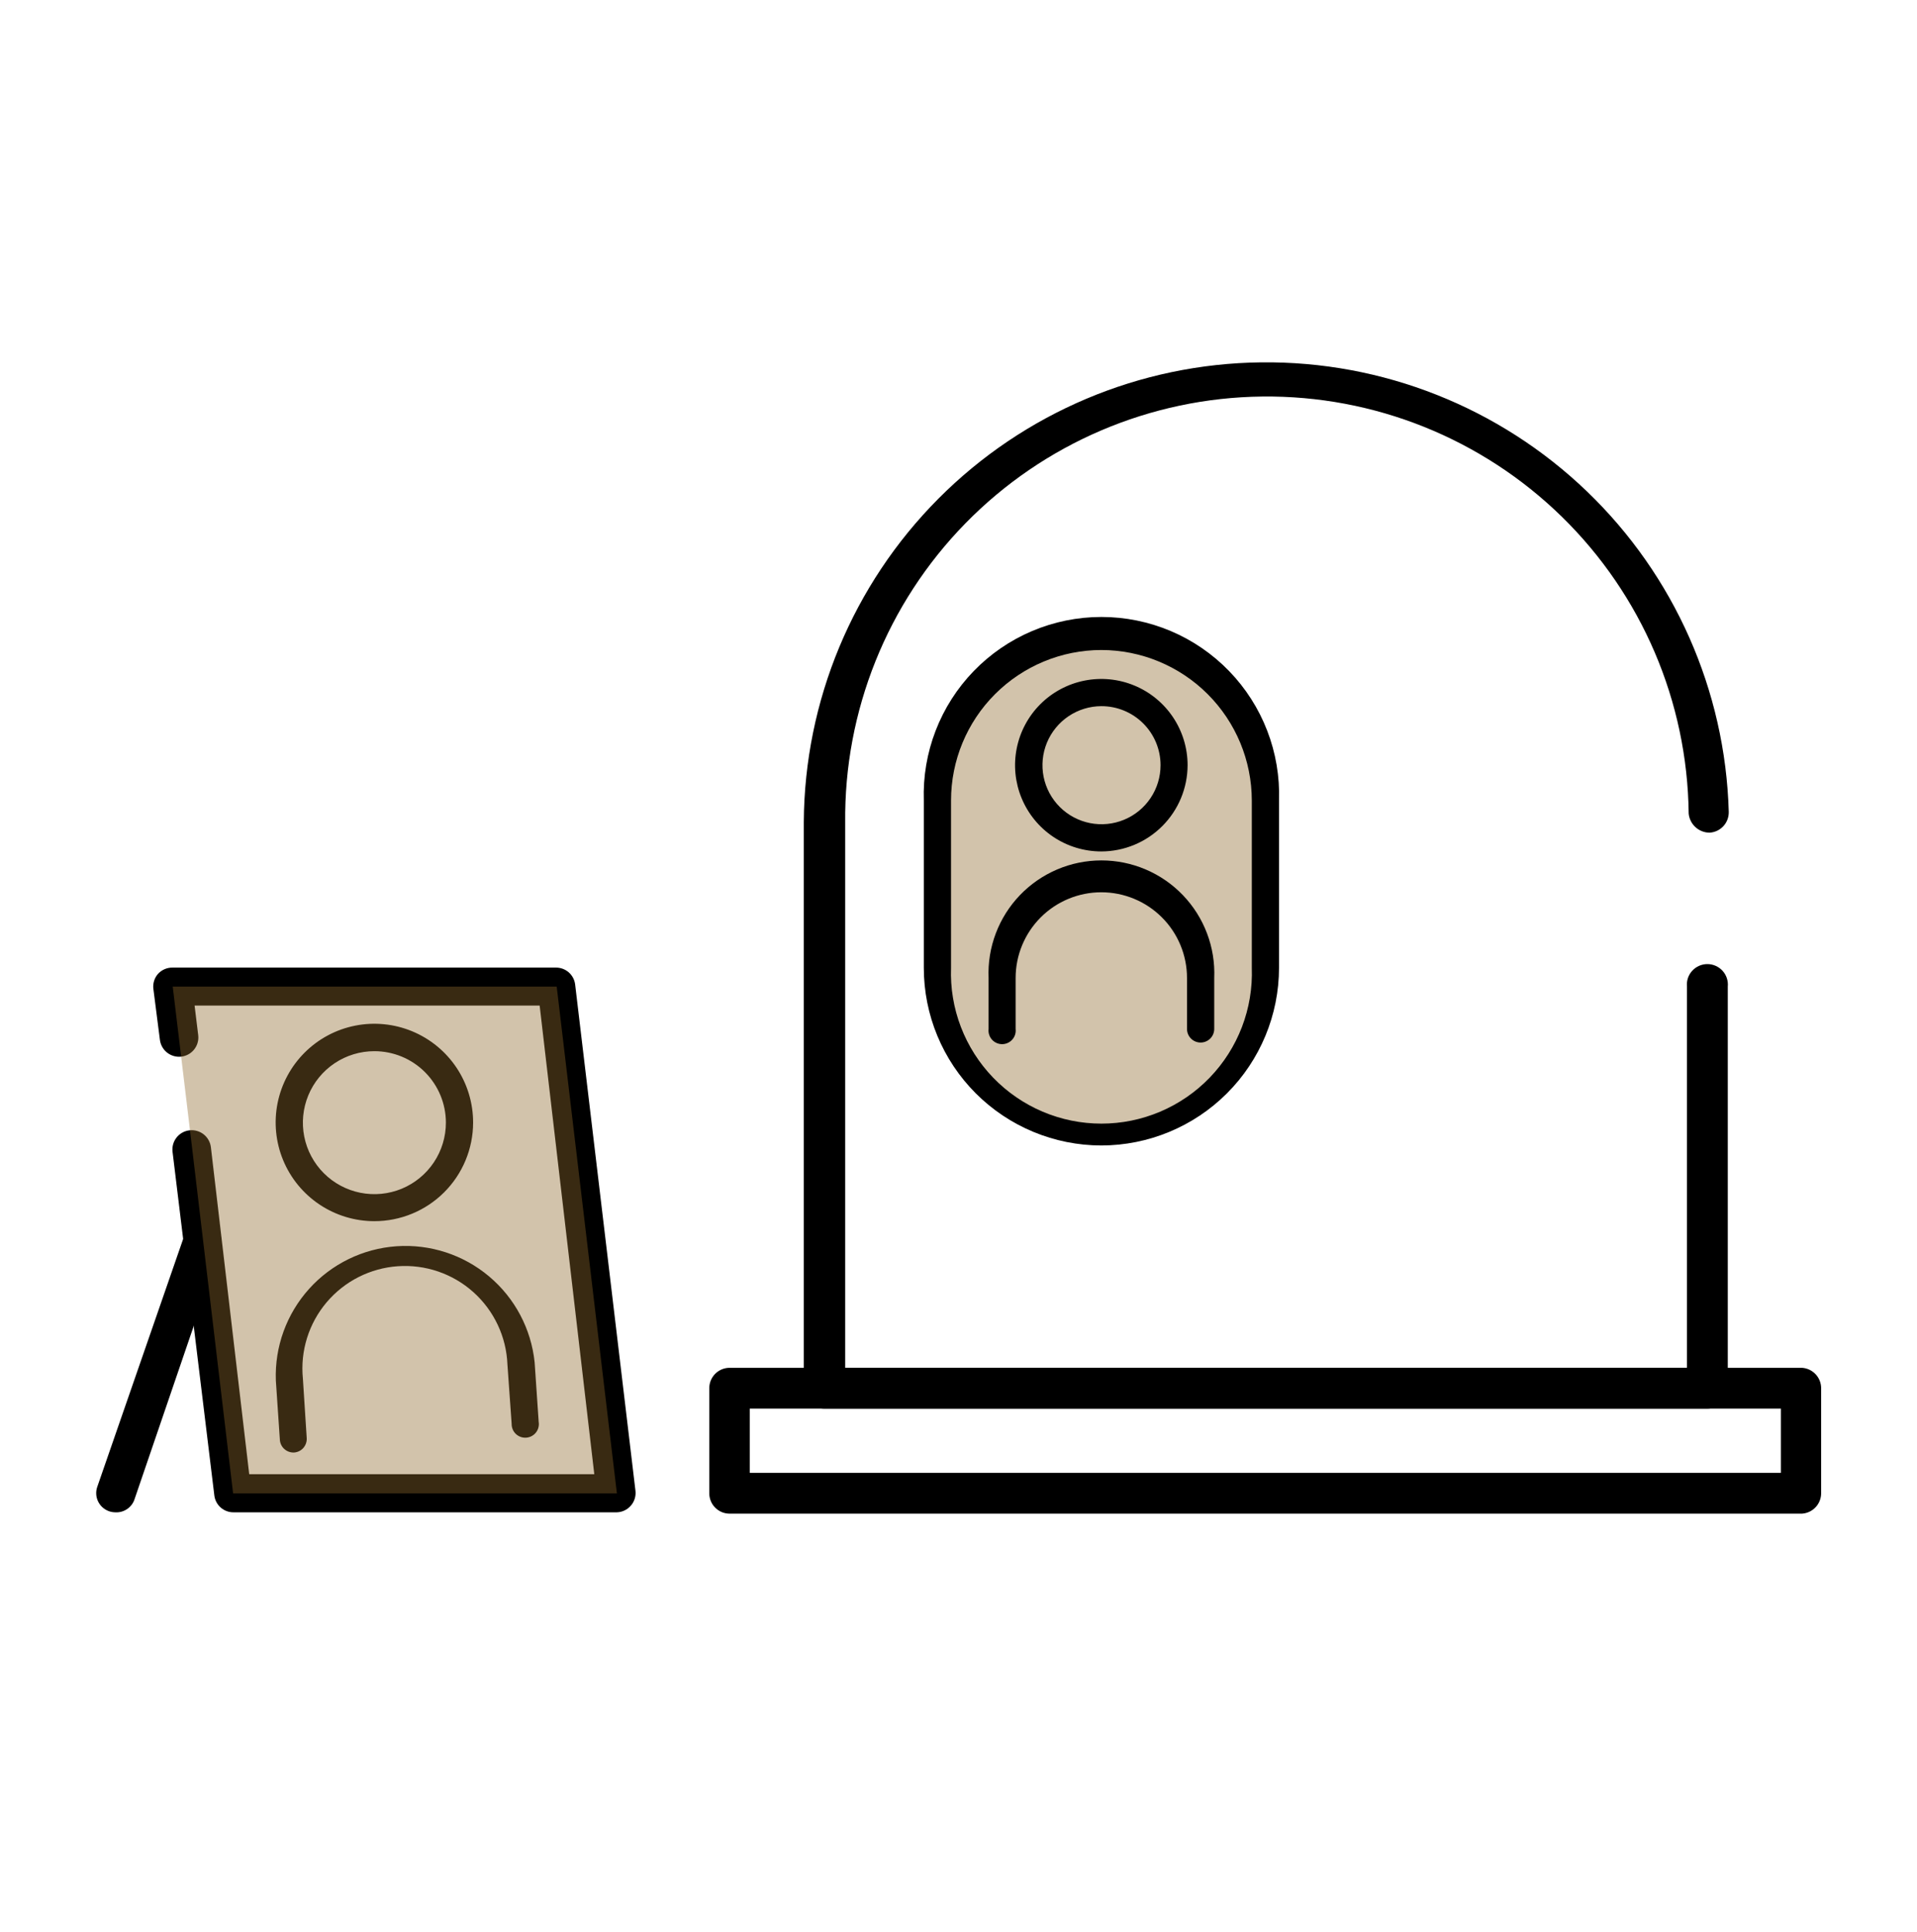
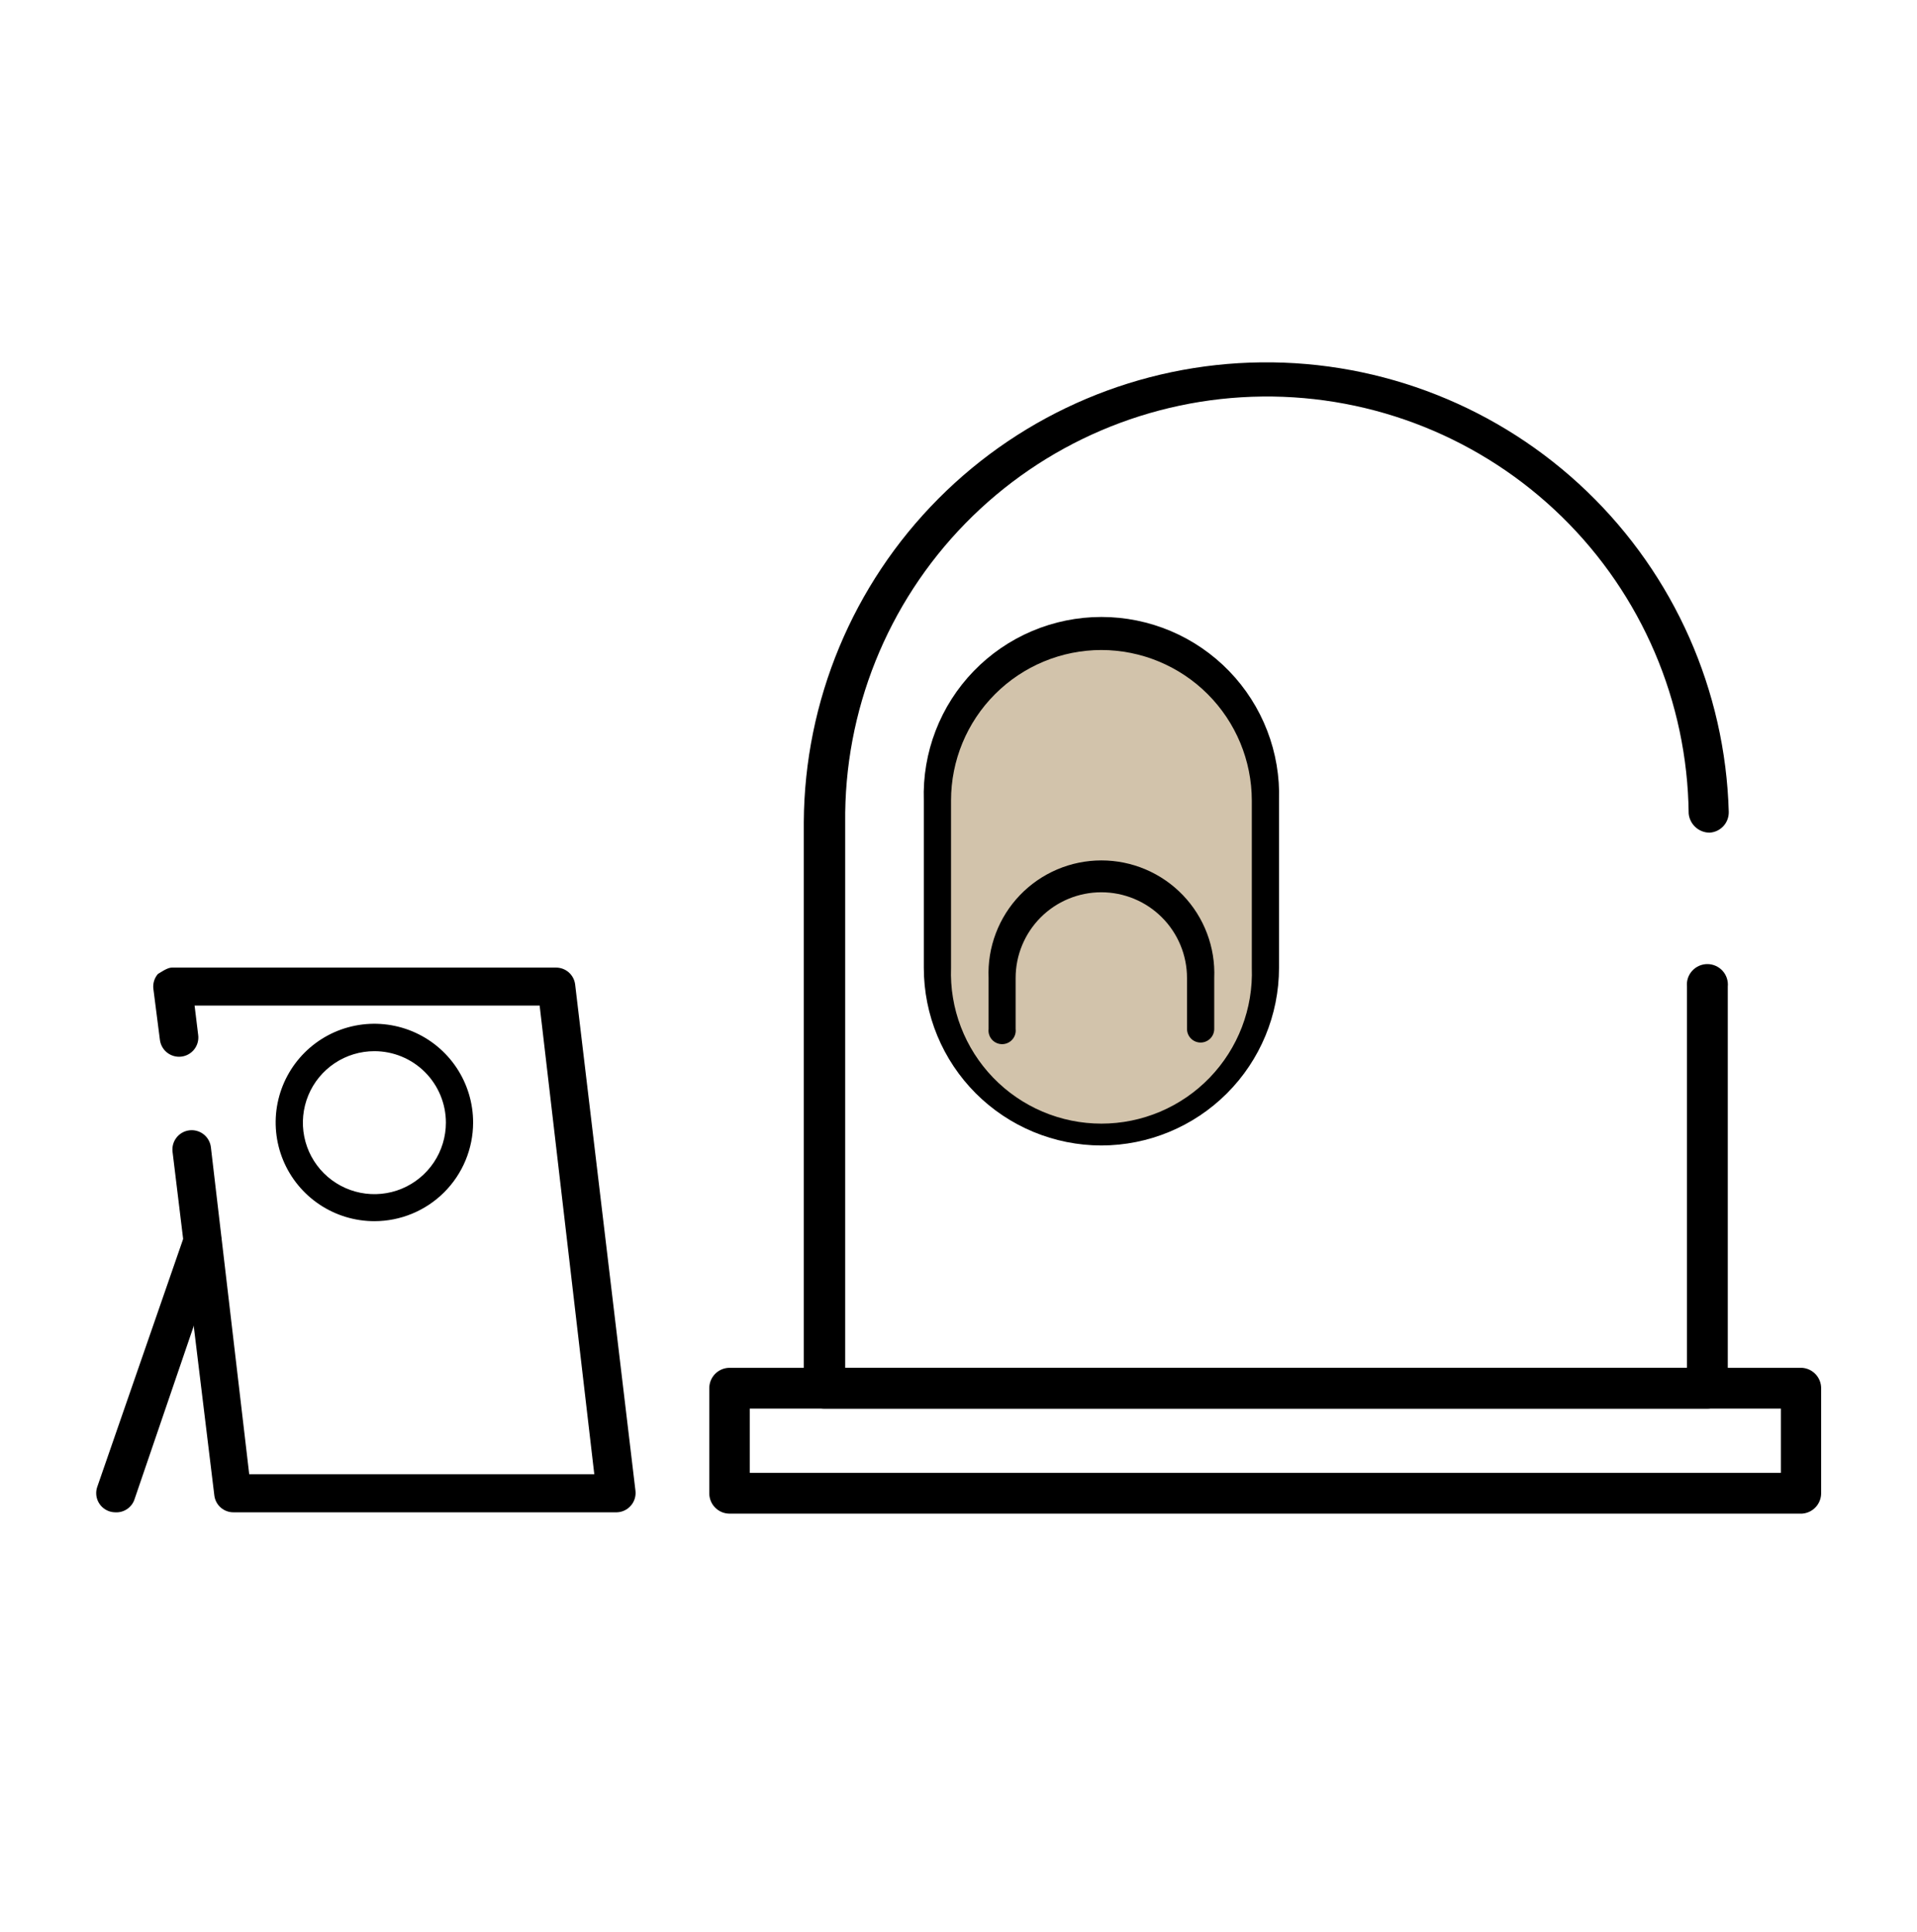
<svg xmlns="http://www.w3.org/2000/svg" width="125" height="126" viewBox="0 0 125 126" fill="none">
  <g opacity="0.4">
    <path d="M82.513 52.205C82.513 46.295 77.725 41.505 71.819 41.505C65.913 41.505 61.125 46.295 61.125 52.205V63.105C61.125 69.014 65.913 73.805 71.819 73.805C77.725 73.805 82.513 69.014 82.513 63.105V52.205Z" fill="#8F6A2E" />
  </g>
  <path d="M111.337 91.867H53.75C53.397 91.867 53.059 91.728 52.808 91.48C52.558 91.232 52.415 90.895 52.412 90.542V53.617C52.458 45.706 55.61 38.13 61.189 32.522C66.767 26.913 74.326 23.72 82.237 23.632C90.147 23.543 97.775 26.566 103.478 32.048C109.181 37.531 112.502 45.034 112.725 52.942C112.735 53.287 112.61 53.623 112.377 53.877C112.143 54.132 111.819 54.285 111.475 54.304C111.133 54.303 110.804 54.174 110.552 53.943C110.3 53.712 110.143 53.395 110.112 53.054C110.031 45.761 107.056 38.799 101.841 33.699C96.626 28.599 89.599 25.779 82.306 25.861C75.012 25.942 68.05 28.917 62.95 34.132C57.85 39.346 55.031 46.373 55.112 53.667V89.204H110V64.342C109.982 64.156 110.003 63.969 110.061 63.792C110.12 63.615 110.215 63.452 110.34 63.314C110.466 63.176 110.619 63.065 110.789 62.99C110.96 62.914 111.144 62.875 111.331 62.875C111.517 62.875 111.702 62.914 111.872 62.99C112.043 63.065 112.196 63.176 112.321 63.314C112.447 63.452 112.542 63.615 112.6 63.792C112.659 63.969 112.68 64.156 112.662 64.342V90.592C112.646 90.934 112.5 91.256 112.253 91.493C112.007 91.731 111.679 91.864 111.337 91.867Z" fill="black" />
  <path d="M117.5 98.717H47.563C47.389 98.716 47.217 98.68 47.056 98.612C46.896 98.543 46.751 98.444 46.629 98.32C46.507 98.196 46.411 98.049 46.346 97.888C46.281 97.726 46.248 97.554 46.25 97.38V90.542C46.248 90.367 46.282 90.193 46.347 90.031C46.413 89.869 46.511 89.721 46.634 89.597C46.757 89.473 46.904 89.374 47.065 89.307C47.227 89.239 47.4 89.205 47.575 89.205H117.5C117.839 89.227 118.158 89.377 118.39 89.626C118.622 89.874 118.751 90.202 118.75 90.542V97.38C118.751 97.72 118.622 98.047 118.39 98.296C118.158 98.544 117.839 98.695 117.5 98.717ZM48.888 96.055H116.125V91.867H48.888V96.055Z" fill="black" />
  <path d="M78.287 67.992C78.052 67.992 77.826 67.899 77.66 67.732C77.493 67.566 77.4 67.34 77.4 67.105V63.78C77.4 62.298 76.811 60.877 75.763 59.829C74.715 58.781 73.294 58.192 71.812 58.192C70.33 58.192 68.909 58.781 67.861 59.829C66.814 60.877 66.225 62.298 66.225 63.78V67.105C66.24 67.229 66.228 67.355 66.191 67.475C66.153 67.595 66.091 67.705 66.007 67.799C65.924 67.893 65.822 67.968 65.707 68.019C65.593 68.071 65.469 68.097 65.344 68.097C65.218 68.097 65.094 68.071 64.98 68.019C64.865 67.968 64.763 67.893 64.68 67.799C64.597 67.705 64.534 67.595 64.497 67.475C64.459 67.355 64.447 67.229 64.462 67.105V63.78C64.421 62.788 64.581 61.798 64.933 60.87C65.284 59.942 65.819 59.095 66.506 58.379C67.194 57.663 68.018 57.093 68.931 56.704C69.844 56.314 70.826 56.114 71.819 56.114C72.811 56.114 73.793 56.314 74.706 56.704C75.619 57.093 76.444 57.663 77.131 58.379C77.818 59.095 78.353 59.942 78.704 60.87C79.056 61.798 79.216 62.788 79.175 63.78V67.105C79.175 67.221 79.152 67.337 79.107 67.444C79.063 67.552 78.997 67.65 78.915 67.732C78.832 67.814 78.735 67.88 78.627 67.924C78.519 67.969 78.404 67.992 78.287 67.992Z" fill="black" />
-   <path d="M71.812 55.529C70.7 55.529 69.612 55.2 68.687 54.582C67.762 53.964 67.041 53.085 66.616 52.057C66.19 51.029 66.079 49.898 66.296 48.807C66.513 47.716 67.048 46.714 67.835 45.927C68.622 45.14 69.624 44.605 70.715 44.388C71.806 44.171 72.937 44.282 73.965 44.708C74.993 45.133 75.871 45.854 76.49 46.779C77.108 47.705 77.438 48.792 77.438 49.904C77.434 51.395 76.841 52.824 75.786 53.878C74.732 54.933 73.303 55.526 71.812 55.529ZM71.812 46.054C71.052 46.057 70.308 46.285 69.677 46.709C69.046 47.134 68.554 47.736 68.264 48.44C67.975 49.144 67.901 49.917 68.05 50.663C68.201 51.409 68.568 52.094 69.107 52.631C69.646 53.169 70.332 53.534 71.079 53.681C71.825 53.829 72.598 53.752 73.301 53.46C74.004 53.169 74.605 52.675 75.027 52.042C75.45 51.409 75.675 50.666 75.675 49.904C75.675 49.398 75.575 48.896 75.381 48.428C75.186 47.96 74.902 47.535 74.543 47.178C74.184 46.82 73.758 46.537 73.29 46.344C72.821 46.151 72.319 46.053 71.812 46.054Z" fill="black" />
  <path d="M71.813 74.705C68.742 74.701 65.798 73.479 63.627 71.306C61.457 69.134 60.238 66.188 60.238 63.117V52.205C60.187 50.652 60.449 49.104 61.008 47.655C61.567 46.205 62.411 44.883 63.492 43.766C64.572 42.65 65.866 41.762 67.297 41.155C68.727 40.549 70.265 40.237 71.819 40.237C73.373 40.237 74.91 40.549 76.341 41.155C77.772 41.762 79.066 42.65 80.146 43.766C81.227 44.883 82.071 46.205 82.63 47.655C83.189 49.104 83.451 50.652 83.4 52.205V63.117C83.397 66.189 82.175 69.135 80.003 71.307C77.83 73.479 74.885 74.701 71.813 74.705ZM71.813 42.392C69.212 42.395 66.72 43.431 64.882 45.27C63.045 47.11 62.013 49.604 62.013 52.205V63.117C61.966 64.434 62.184 65.748 62.656 66.978C63.128 68.209 63.843 69.332 64.758 70.281C65.673 71.229 66.77 71.984 67.983 72.499C69.196 73.014 70.501 73.28 71.819 73.28C73.137 73.28 74.442 73.014 75.655 72.499C76.868 71.984 77.965 71.229 78.88 70.281C79.795 69.332 80.51 68.209 80.982 66.978C81.453 65.748 81.672 64.434 81.625 63.117V52.205C81.622 49.603 80.587 47.109 78.748 45.27C76.908 43.43 74.414 42.395 71.813 42.392Z" fill="black" />
-   <path d="M19.137 94.729C18.914 94.73 18.699 94.647 18.535 94.496C18.37 94.346 18.268 94.139 18.25 93.917L17.987 90.029C17.907 87.835 18.683 85.695 20.151 84.061C21.619 82.428 23.665 81.43 25.856 81.277C28.047 81.125 30.212 81.83 31.892 83.244C33.573 84.658 34.638 86.67 34.862 88.854L35.125 92.729C35.145 92.851 35.14 92.976 35.109 93.096C35.079 93.216 35.023 93.328 34.947 93.425C34.87 93.522 34.774 93.603 34.665 93.66C34.556 93.718 34.435 93.753 34.312 93.761C34.189 93.77 34.065 93.753 33.949 93.711C33.832 93.669 33.726 93.603 33.636 93.518C33.547 93.433 33.476 93.33 33.429 93.215C33.382 93.101 33.359 92.978 33.362 92.854L33.087 88.979C33.051 88.086 32.836 87.209 32.454 86.4C32.073 85.591 31.533 84.867 30.867 84.27C30.201 83.673 29.422 83.216 28.576 82.926C27.73 82.636 26.835 82.518 25.942 82.58C25.05 82.642 24.18 82.882 23.382 83.286C22.584 83.69 21.876 84.251 21.298 84.933C20.721 85.616 20.286 86.408 20.02 87.262C19.754 88.116 19.662 89.014 19.75 89.904L20 93.792C20.013 94.025 19.934 94.255 19.78 94.43C19.625 94.606 19.408 94.713 19.175 94.729H19.137Z" fill="black" />
  <path d="M24.412 79.642C23.138 79.642 21.893 79.264 20.834 78.556C19.775 77.848 18.95 76.842 18.463 75.665C17.977 74.488 17.85 73.193 18.099 71.944C18.349 70.695 18.963 69.548 19.864 68.648C20.766 67.748 21.914 67.136 23.164 66.889C24.413 66.642 25.708 66.772 26.884 67.261C28.06 67.75 29.065 68.577 29.771 69.637C30.477 70.698 30.852 71.943 30.85 73.217C30.846 74.922 30.167 76.556 28.96 77.761C27.753 78.966 26.117 79.642 24.412 79.642ZM24.412 68.555C23.49 68.555 22.588 68.828 21.822 69.34C21.055 69.853 20.457 70.581 20.105 71.433C19.752 72.285 19.659 73.222 19.839 74.127C20.019 75.031 20.463 75.862 21.115 76.514C21.767 77.166 22.598 77.61 23.503 77.79C24.407 77.97 25.344 77.878 26.196 77.525C27.048 77.172 27.776 76.574 28.289 75.807C28.801 75.041 29.075 74.139 29.075 73.217C29.075 71.981 28.583 70.795 27.709 69.92C26.835 69.046 25.649 68.555 24.412 68.555Z" fill="black" />
-   <path d="M40.225 98.629H15.226C14.918 98.632 14.621 98.521 14.391 98.318C14.16 98.115 14.012 97.834 13.976 97.529L11.251 75.117C11.231 74.953 11.244 74.786 11.288 74.627C11.333 74.468 11.408 74.319 11.511 74.189C11.613 74.059 11.739 73.951 11.883 73.87C12.028 73.788 12.186 73.737 12.351 73.717C12.515 73.697 12.681 73.71 12.84 73.755C12.999 73.799 13.148 73.875 13.278 73.977C13.408 74.079 13.517 74.206 13.598 74.35C13.679 74.494 13.731 74.653 13.751 74.817L16.25 96.142H38.751L35.188 65.579H12.688L12.925 67.517C12.964 67.849 12.868 68.181 12.661 68.443C12.454 68.704 12.151 68.873 11.819 68.911C11.488 68.949 11.155 68.854 10.893 68.646C10.632 68.439 10.464 68.136 10.425 67.804L10.001 64.492C9.979 64.317 9.995 64.14 10.046 63.972C10.098 63.804 10.185 63.649 10.3 63.517C10.42 63.384 10.567 63.279 10.731 63.208C10.895 63.136 11.072 63.101 11.251 63.104H36.251C36.556 63.102 36.851 63.211 37.081 63.411C37.312 63.612 37.461 63.889 37.501 64.192L41.438 97.242C41.456 97.415 41.437 97.591 41.383 97.756C41.33 97.922 41.242 98.075 41.126 98.204C41.013 98.333 40.874 98.437 40.72 98.51C40.565 98.584 40.397 98.624 40.225 98.629Z" fill="black" />
+   <path d="M40.225 98.629H15.226C14.918 98.632 14.621 98.521 14.391 98.318C14.16 98.115 14.012 97.834 13.976 97.529L11.251 75.117C11.231 74.953 11.244 74.786 11.288 74.627C11.333 74.468 11.408 74.319 11.511 74.189C11.613 74.059 11.739 73.951 11.883 73.87C12.028 73.788 12.186 73.737 12.351 73.717C12.515 73.697 12.681 73.71 12.84 73.755C12.999 73.799 13.148 73.875 13.278 73.977C13.408 74.079 13.517 74.206 13.598 74.35C13.679 74.494 13.731 74.653 13.751 74.817L16.25 96.142H38.751L35.188 65.579H12.688L12.925 67.517C12.964 67.849 12.868 68.181 12.661 68.443C12.454 68.704 12.151 68.873 11.819 68.911C11.488 68.949 11.155 68.854 10.893 68.646C10.632 68.439 10.464 68.136 10.425 67.804L10.001 64.492C9.979 64.317 9.995 64.14 10.046 63.972C10.098 63.804 10.185 63.649 10.3 63.517C10.895 63.136 11.072 63.101 11.251 63.104H36.251C36.556 63.102 36.851 63.211 37.081 63.411C37.312 63.612 37.461 63.889 37.501 64.192L41.438 97.242C41.456 97.415 41.437 97.591 41.383 97.756C41.33 97.922 41.242 98.075 41.126 98.204C41.013 98.333 40.874 98.437 40.72 98.51C40.565 98.584 40.397 98.624 40.225 98.629Z" fill="black" />
  <path d="M7.5 98.629C7.364 98.626 7.229 98.601 7.1 98.555C6.792 98.444 6.54 98.217 6.397 97.923C6.255 97.628 6.233 97.29 6.338 96.98L12.063 80.454C12.193 80.174 12.423 79.953 12.708 79.832C12.992 79.712 13.312 79.701 13.604 79.802C13.896 79.903 14.14 80.109 14.29 80.379C14.439 80.65 14.483 80.966 14.413 81.267L8.75 97.842C8.653 98.089 8.479 98.299 8.254 98.44C8.029 98.582 7.765 98.648 7.5 98.629Z" fill="black" />
  <g opacity="0.4">
-     <path d="M11.663 67.667L11.263 64.342H36.3L40.225 97.392H15.2L12.538 74.967" fill="#8F6A2E" />
-   </g>
+     </g>
</svg>